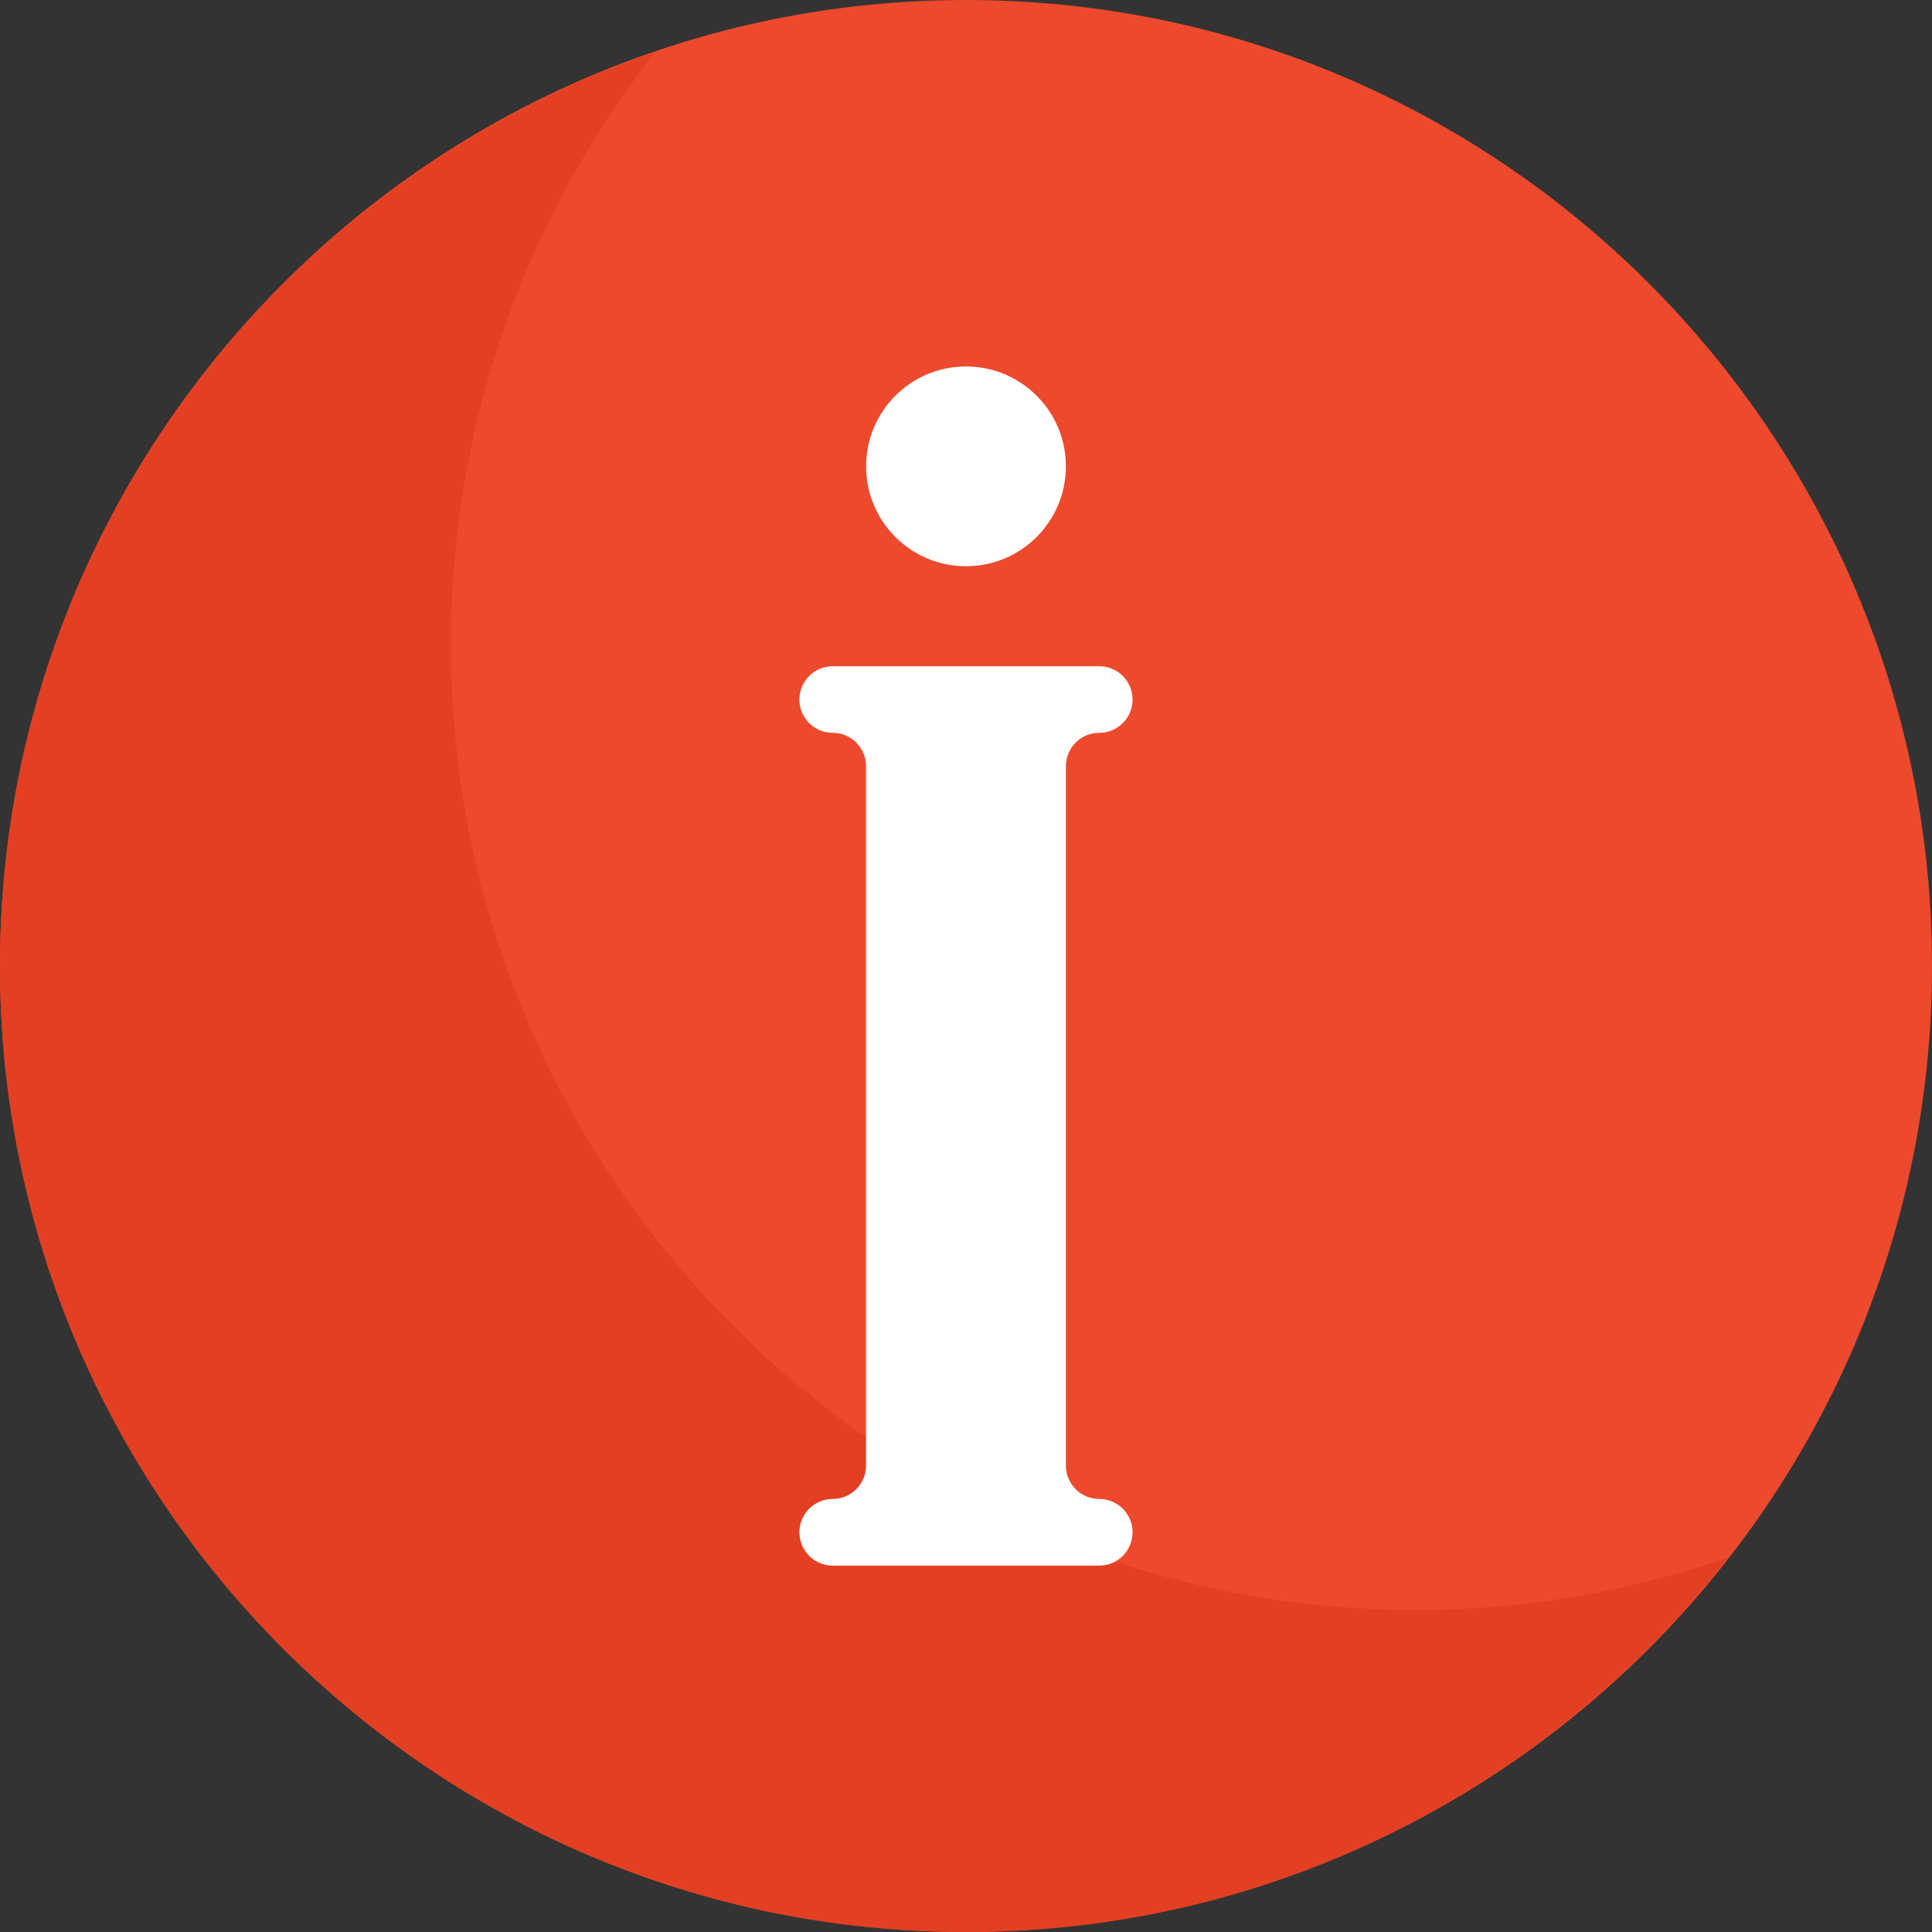
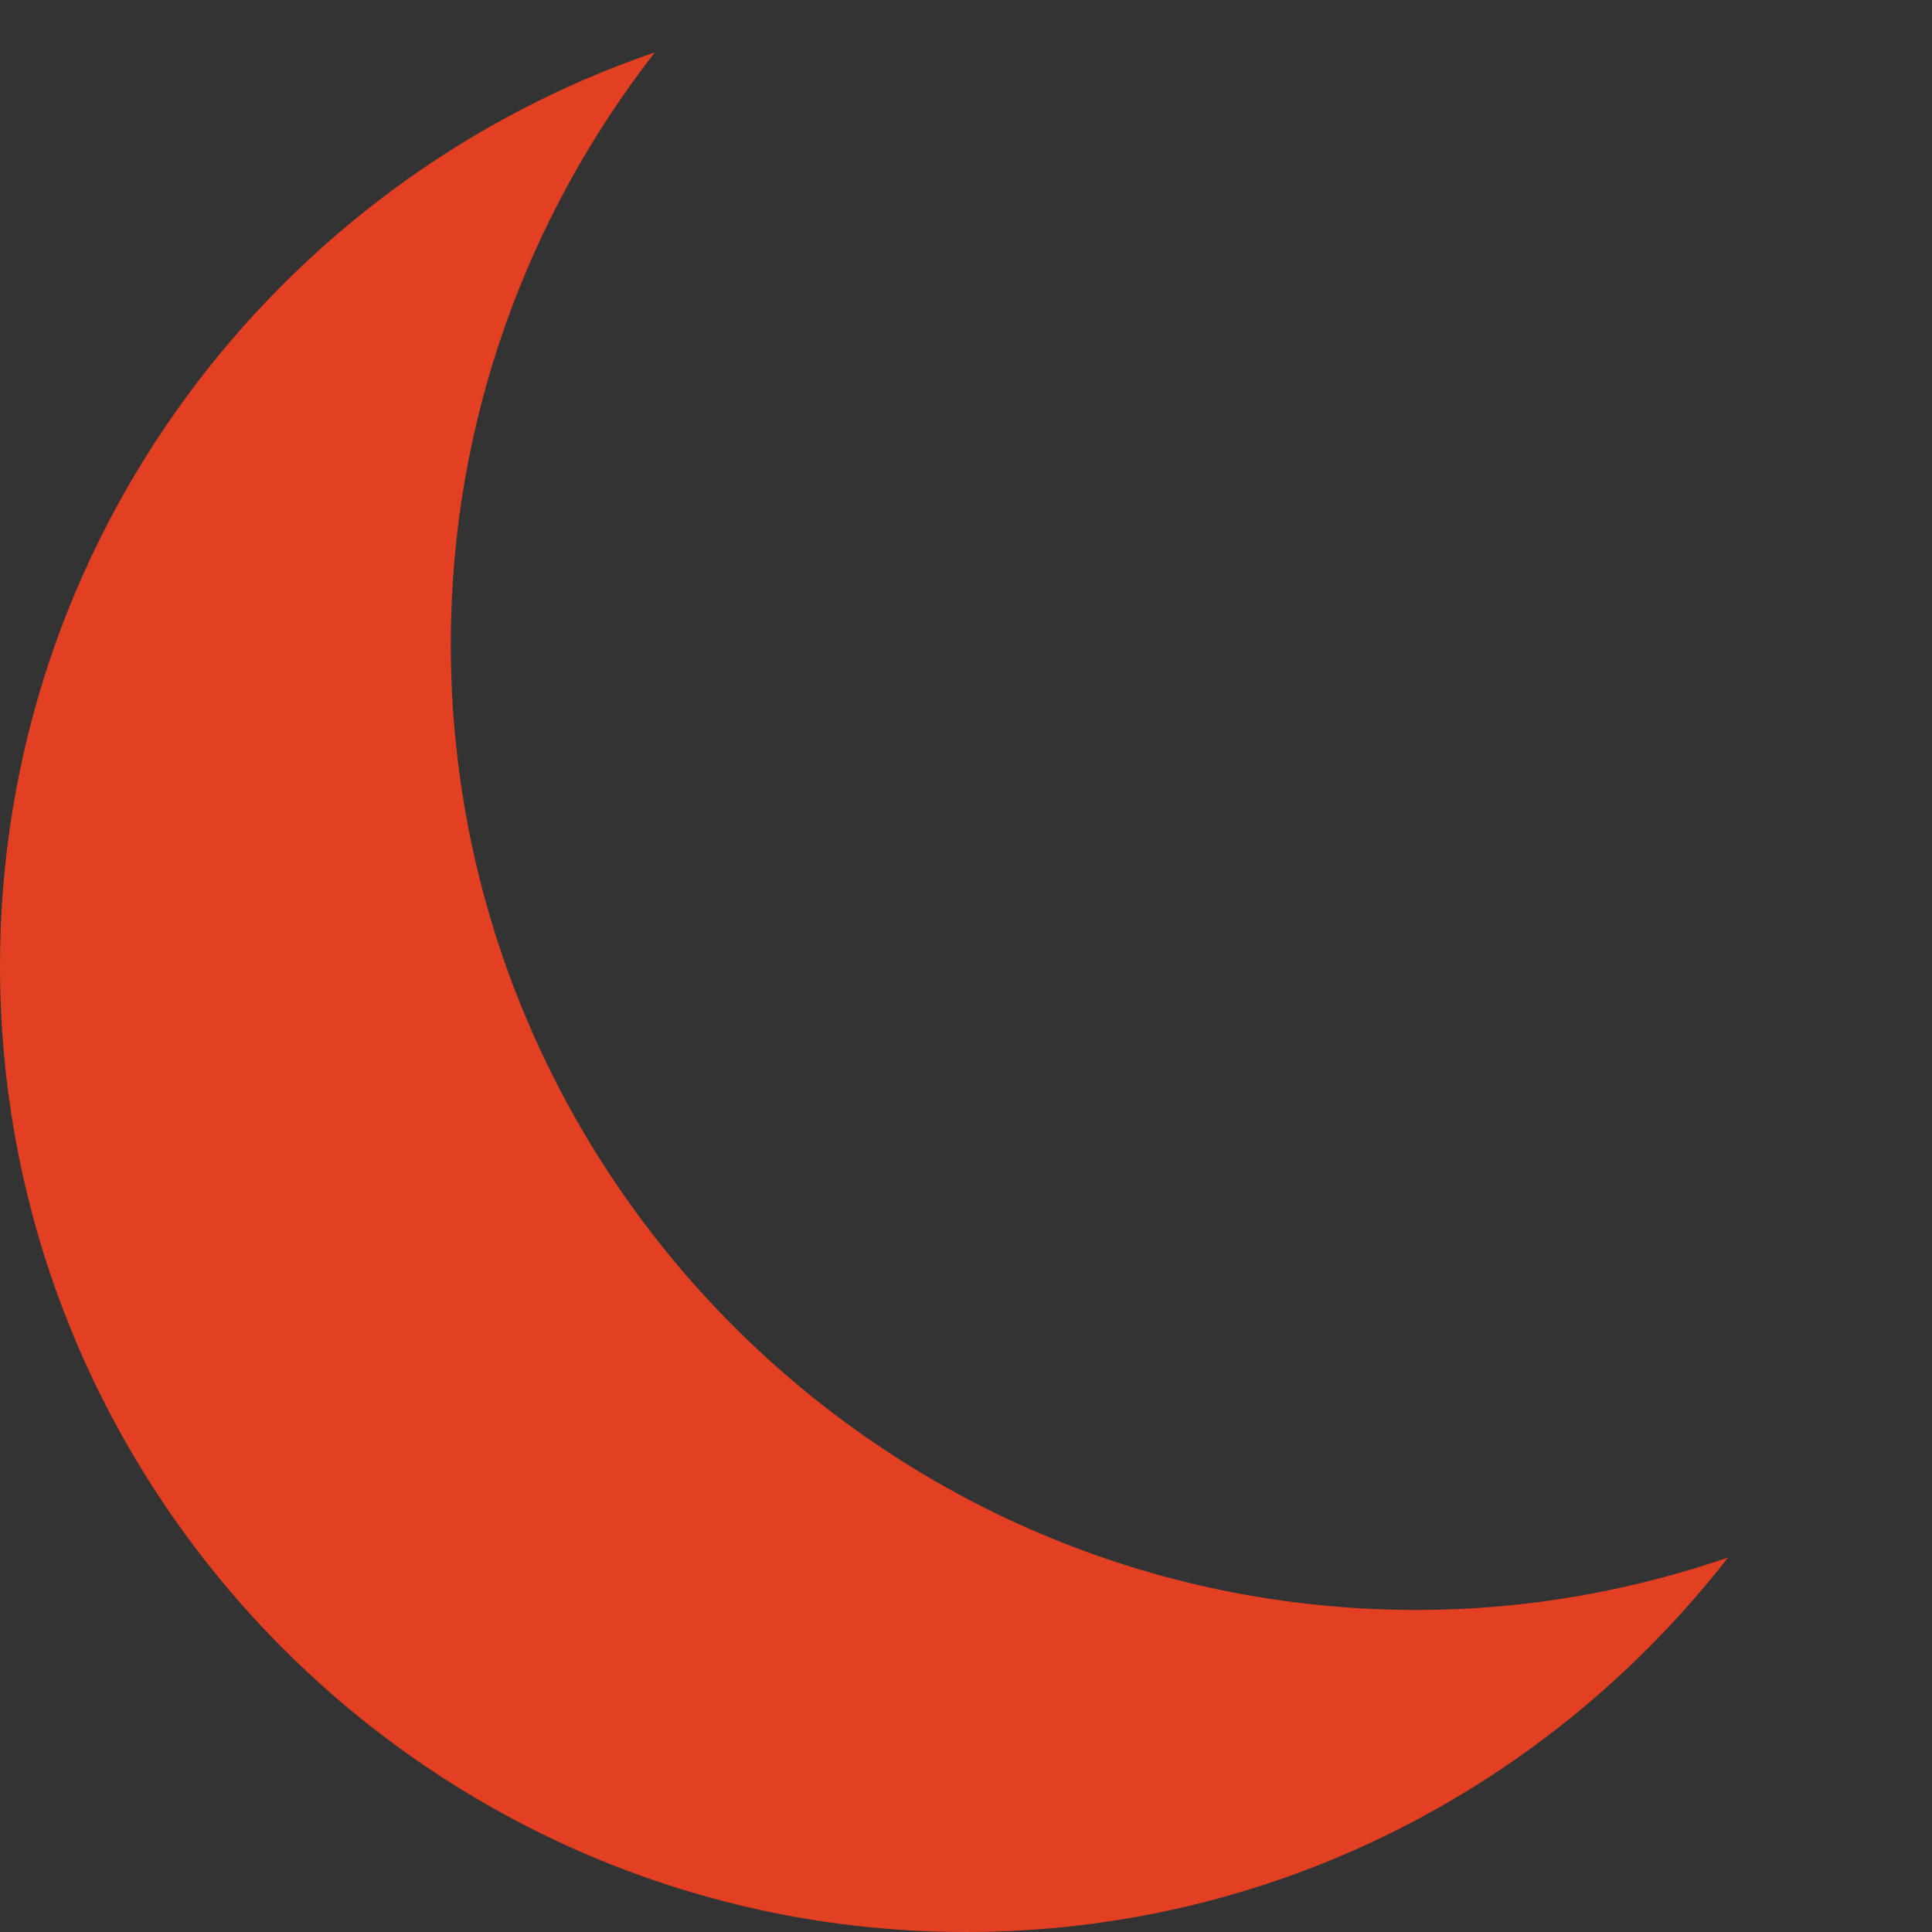
<svg xmlns="http://www.w3.org/2000/svg" xml:space="preserve" width="210mm" height="210mm" version="1.1" style="shape-rendering:geometricPrecision; text-rendering:geometricPrecision; image-rendering:optimizeQuality; fill-rule:evenodd; clip-rule:evenodd" viewBox="0 0 21874 21874">
  <rect x="0" y="0" width="21874" height="21874" fill="#333333" stroke="none" />
  <defs>
    <style type="text/css">
   
    .fil1 {fill:#E33F22}
    .fil0 {fill:#ED492D}
    .fil2 {fill:white}
   
  </style>
  </defs>
  <g id="Capa_x0020_1">
-     <path class="fil0" d="M10937 21874c-6031,0 -10937,-4906 -10937,-10937 0,-6031 4906,-10937 10937,-10937 6031,0 10937,4906 10937,10937 0,6031 -4906,10937 -10937,10937z" />
    <path class="fil1" d="M16041 18228c-6031,0 -10937,-4906 -10937,-10937 0,-2524 868,-4845 2310,-6698 -4305,1471 -7414,5547 -7414,10344 0,6031 4906,10937 10937,10937 3506,0 6624,-1665 8627,-4239 -1107,379 -2289,593 -3523,593z" />
    <g id="_2541480246912">
-       <path class="fil2" d="M12446 16971l-1 0c-208,0 -377,-169 -377,-377l0 -7920c0,-208 169,-377 377,-377l1 0c208,0 377,-169 377,-377 0,-208 -169,-377 -377,-377l-3017 0c-209,0 -378,169 -378,377 0,208 169,377 378,377l-1 0c208,0 377,169 377,377l0 7920c0,208 -169,377 -377,377l1 0c-209,0 -378,169 -378,377 0,209 169,378 378,378l3017 0c208,0 377,-169 377,-378 0,-208 -169,-377 -377,-377z" />
-       <circle class="fil2" cx="10937" cy="5280" r="1131" />
-     </g>
+       </g>
  </g>
</svg>